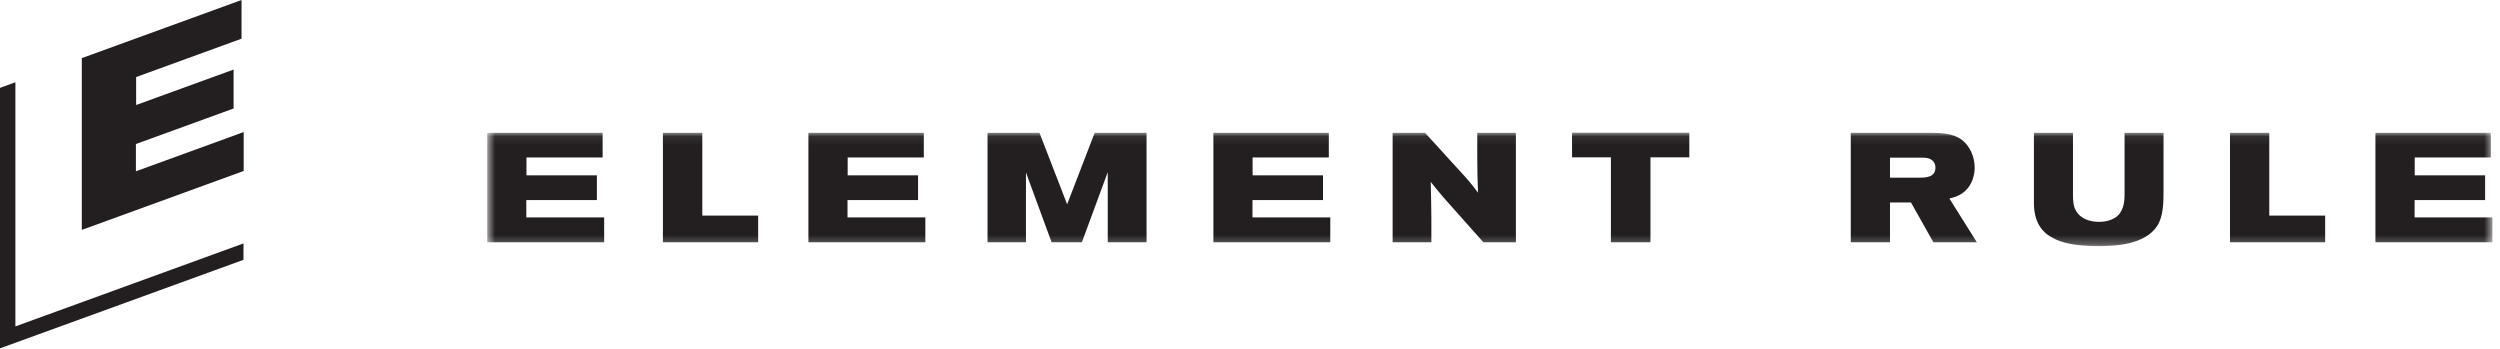
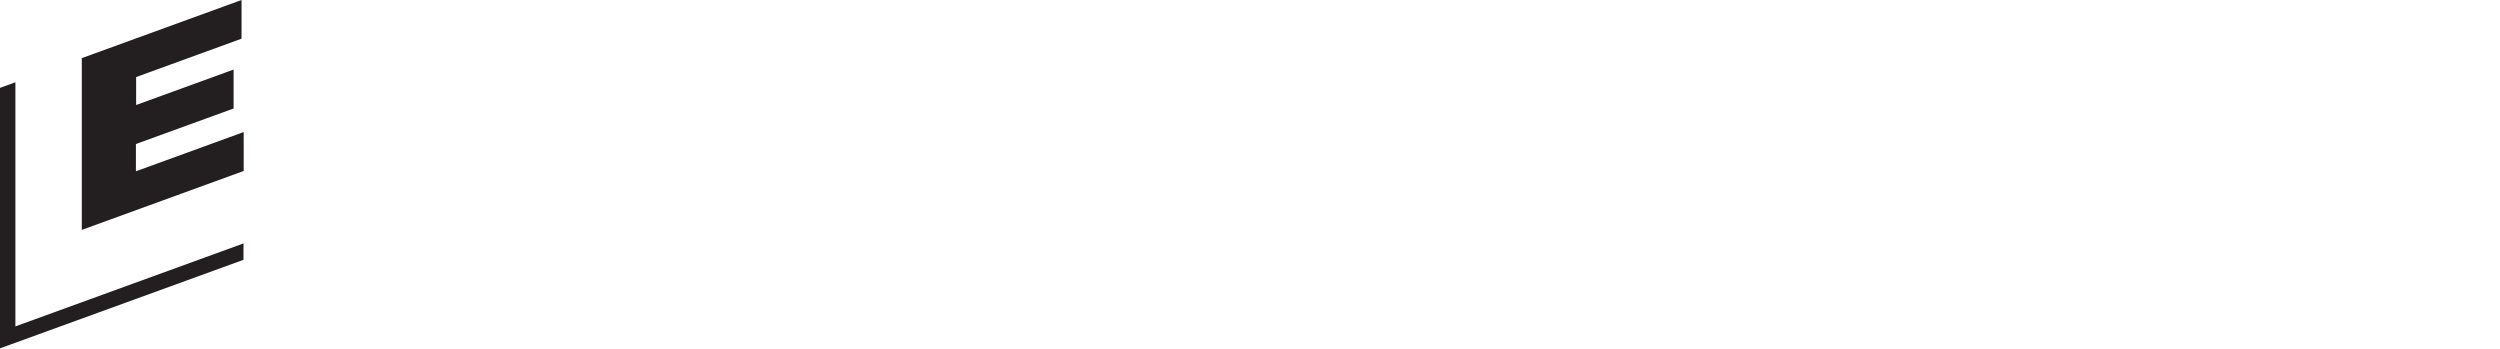
<svg xmlns="http://www.w3.org/2000/svg" xmlns:xlink="http://www.w3.org/1999/xlink" width="279px" height="39px" viewBox="0 0 279 39" version="1.1">
  <title>logo</title>
  <desc>Created with Sketch.</desc>
  <defs>
-     <polygon id="path-1" points="224.412 12.736 224.412 0.071 0.633 0.071 0.633 12.736 224.412 12.736" />
-   </defs>
+     </defs>
  <g id="Page-1" stroke="none" stroke-width="1" fill="none" fill-rule="evenodd">
    <g id="01_EL_A_top-white" transform="translate(-101, -33)">
      <g id="logo" transform="translate(101, 33)">
        <g id="Group-3" transform="translate(53.742, 14.732)">
          <mask id="mask-2" fill="white">
            <use xlink:href="#path-1" />
          </mask>
          <g id="Clip-2" />
-           <path d="M0.633,0.085 L0.633,12.305 L13.682,12.305 L13.682,9.529 L4.995,9.529 L4.995,7.596 L12.87,7.596 L12.87,4.832 L5.011,4.832 L5.011,2.839 L13.511,2.839 L13.511,0.085 L0.633,0.085 Z M20.239,0.085 L20.239,12.305 L30.869,12.305 L30.869,9.331 L24.636,9.331 L24.636,0.085 L20.239,0.085 Z M36.476,0.085 L36.476,12.305 L49.527,12.305 L49.527,9.529 L40.841,9.529 L40.841,7.596 L48.714,7.596 L48.714,4.832 L40.858,4.832 L40.858,2.839 L49.356,2.839 L49.356,0.085 L36.476,0.085 Z M56.467,12.305 L60.755,12.305 L60.755,4.518 L63.616,12.305 L66.997,12.305 L69.882,4.483 L69.882,12.305 L74.214,12.305 L74.214,0.085 L68.426,0.085 L65.35,8.069 L62.262,0.085 L56.467,0.085 L56.467,12.305 Z M81.672,0.085 L81.672,12.305 L94.718,12.305 L94.718,9.529 L86.035,9.529 L86.035,7.596 L93.905,7.596 L93.905,4.832 L86.049,4.832 L86.049,2.839 L94.553,2.839 L94.553,0.085 L81.672,0.085 Z M101.675,12.305 L105.999,12.305 L105.999,9.71 C105.98,8.155 105.98,7.687 105.931,5.572 C106.486,6.268 106.699,6.525 107.316,7.259 L111.8,12.305 L115.432,12.305 L115.432,0.085 L111.121,0.085 L111.121,2.862 C111.121,4.502 111.149,5.094 111.207,6.771 C110.345,5.643 110.121,5.364 109.049,4.209 L105.293,0.085 L101.675,0.085 L101.675,12.305 Z M121.698,0.071 L121.698,2.825 L126.035,2.825 L126.035,12.305 L130.449,12.305 L130.449,2.825 L134.786,2.825 L134.786,0.071 L121.698,0.071 Z M152.804,12.305 L157.181,12.305 L157.181,7.86 L159.522,7.86 L162.023,12.305 L166.873,12.305 L163.81,7.422 C164.323,7.286 165.158,7.113 165.851,6.284 C166.351,5.679 166.632,4.832 166.632,3.966 C166.632,2.739 166.078,1.542 165.193,0.867 C164.171,0.12 162.854,0.108 161.781,0.085 L152.804,0.085 L152.804,12.305 Z M157.181,2.862 L160.812,2.862 C161.142,2.862 161.594,2.888 161.943,3.199 C162.156,3.411 162.255,3.699 162.255,3.98 C162.255,5.071 161.142,5.094 160.464,5.094 L157.181,5.094 L157.181,2.862 Z M173.243,7.947 C173.243,8.928 173.434,10.872 175.338,11.804 C176.253,12.35 177.794,12.736 180.51,12.736 C182.453,12.736 185.669,12.542 187.005,10.469 C187.683,9.433 187.71,7.924 187.71,6.489 L187.71,0.085 L183.359,0.085 L183.359,6.956 C183.359,7.544 183.328,8.656 182.591,9.344 C182.296,9.619 181.64,10.027 180.492,10.027 C179.612,10.027 178.509,9.761 177.946,8.806 C177.669,8.35 177.602,7.785 177.602,7.027 L177.602,0.085 L173.243,0.085 L173.243,7.947 Z M195.124,0.085 L195.124,12.305 L205.746,12.305 L205.746,9.331 L199.51,9.331 L199.51,0.085 L195.124,0.085 Z M211.356,0.085 L211.356,12.305 L224.412,12.305 L224.412,9.529 L215.729,9.529 L215.729,7.596 L223.599,7.596 L223.599,4.832 L215.742,4.832 L215.742,2.839 L224.237,2.839 L224.237,0.085 L211.356,0.085 Z" id="Fill-1" fill="#231F20" mask="url(#mask-2)" />
+           <path d="M0.633,0.085 L0.633,12.305 L13.682,12.305 L13.682,9.529 L4.995,9.529 L4.995,7.596 L12.87,7.596 L12.87,4.832 L5.011,4.832 L5.011,2.839 L13.511,2.839 L13.511,0.085 L0.633,0.085 Z M20.239,0.085 L20.239,12.305 L30.869,12.305 L30.869,9.331 L24.636,9.331 L24.636,0.085 L20.239,0.085 Z M36.476,0.085 L36.476,12.305 L49.527,12.305 L49.527,9.529 L40.841,9.529 L40.841,7.596 L48.714,7.596 L48.714,4.832 L40.858,4.832 L40.858,2.839 L49.356,2.839 L49.356,0.085 L36.476,0.085 Z M56.467,12.305 L60.755,12.305 L60.755,4.518 L63.616,12.305 L66.997,12.305 L69.882,4.483 L69.882,12.305 L74.214,12.305 L74.214,0.085 L68.426,0.085 L65.35,8.069 L62.262,0.085 L56.467,0.085 L56.467,12.305 Z M81.672,0.085 L81.672,12.305 L94.718,12.305 L94.718,9.529 L86.035,9.529 L86.035,7.596 L93.905,7.596 L93.905,4.832 L86.049,4.832 L86.049,2.839 L94.553,2.839 L94.553,0.085 L81.672,0.085 Z M101.675,12.305 L105.999,12.305 L105.999,9.71 C105.98,8.155 105.98,7.687 105.931,5.572 C106.486,6.268 106.699,6.525 107.316,7.259 L111.8,12.305 L115.432,12.305 L115.432,0.085 L111.121,0.085 L111.121,2.862 C111.121,4.502 111.149,5.094 111.207,6.771 C110.345,5.643 110.121,5.364 109.049,4.209 L105.293,0.085 L101.675,0.085 L101.675,12.305 Z M121.698,0.071 L121.698,2.825 L126.035,2.825 L126.035,12.305 L130.449,12.305 L130.449,2.825 L134.786,2.825 L134.786,0.071 L121.698,0.071 Z M152.804,12.305 L157.181,12.305 L157.181,7.86 L159.522,7.86 L162.023,12.305 L166.873,12.305 L163.81,7.422 C164.323,7.286 165.158,7.113 165.851,6.284 C166.351,5.679 166.632,4.832 166.632,3.966 C166.632,2.739 166.078,1.542 165.193,0.867 C164.171,0.12 162.854,0.108 161.781,0.085 L152.804,12.305 Z M157.181,2.862 L160.812,2.862 C161.142,2.862 161.594,2.888 161.943,3.199 C162.156,3.411 162.255,3.699 162.255,3.98 C162.255,5.071 161.142,5.094 160.464,5.094 L157.181,5.094 L157.181,2.862 Z M173.243,7.947 C173.243,8.928 173.434,10.872 175.338,11.804 C176.253,12.35 177.794,12.736 180.51,12.736 C182.453,12.736 185.669,12.542 187.005,10.469 C187.683,9.433 187.71,7.924 187.71,6.489 L187.71,0.085 L183.359,0.085 L183.359,6.956 C183.359,7.544 183.328,8.656 182.591,9.344 C182.296,9.619 181.64,10.027 180.492,10.027 C179.612,10.027 178.509,9.761 177.946,8.806 C177.669,8.35 177.602,7.785 177.602,7.027 L177.602,0.085 L173.243,0.085 L173.243,7.947 Z M195.124,0.085 L195.124,12.305 L205.746,12.305 L205.746,9.331 L199.51,9.331 L199.51,0.085 L195.124,0.085 Z M211.356,0.085 L211.356,12.305 L224.412,12.305 L224.412,9.529 L215.729,9.529 L215.729,7.596 L223.599,7.596 L223.599,4.832 L215.742,4.832 L215.742,2.839 L224.237,2.839 L224.237,0.085 L211.356,0.085 Z" id="Fill-1" fill="#231F20" mask="url(#mask-2)" />
        </g>
        <polygon id="Fill-4" fill="#231F20" points="9.129 6.487 9.129 25.656 27.195 19.081 27.195 14.737 15.167 19.116 15.167 16.072 26.07 12.107 26.07 7.763 15.192 11.719 15.192 8.599 26.956 4.317 26.956 -0" />
        <polygon id="Fill-6" fill="#231F20" points="27.178 27.165 1.719 36.425 1.719 9.179 0 9.808 0 38.875 27.17 28.996" />
      </g>
    </g>
  </g>
</svg>